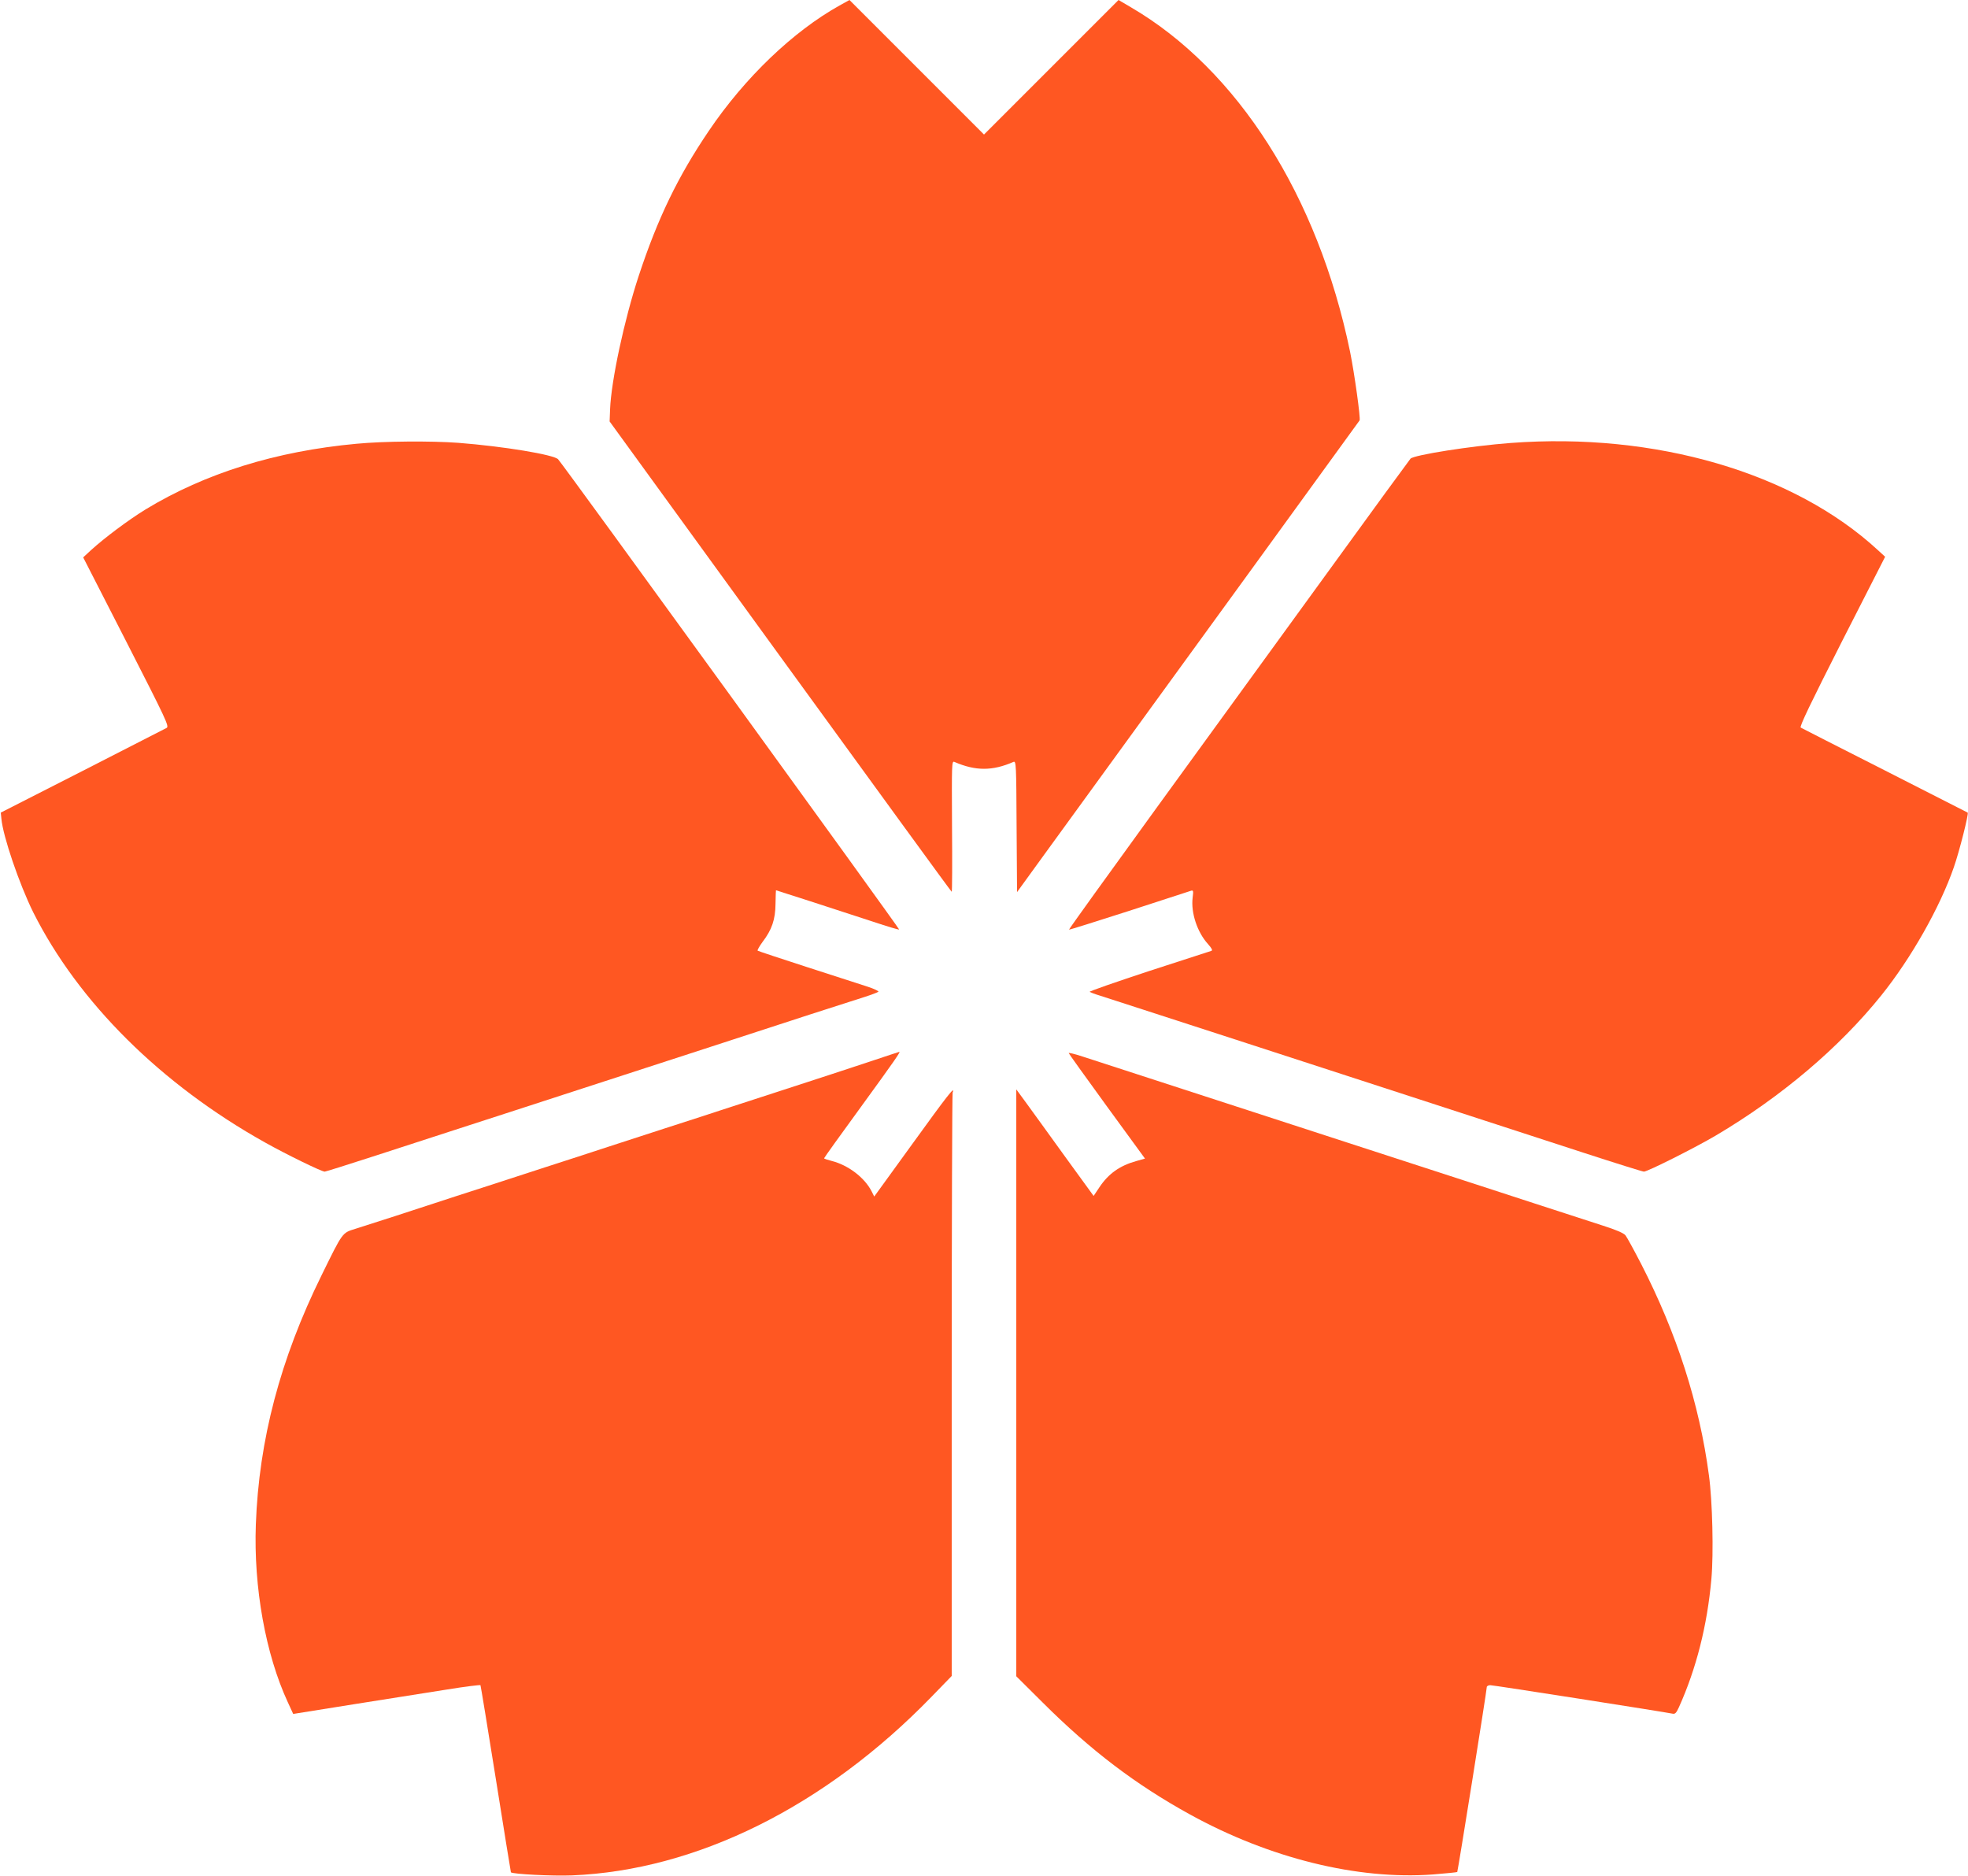
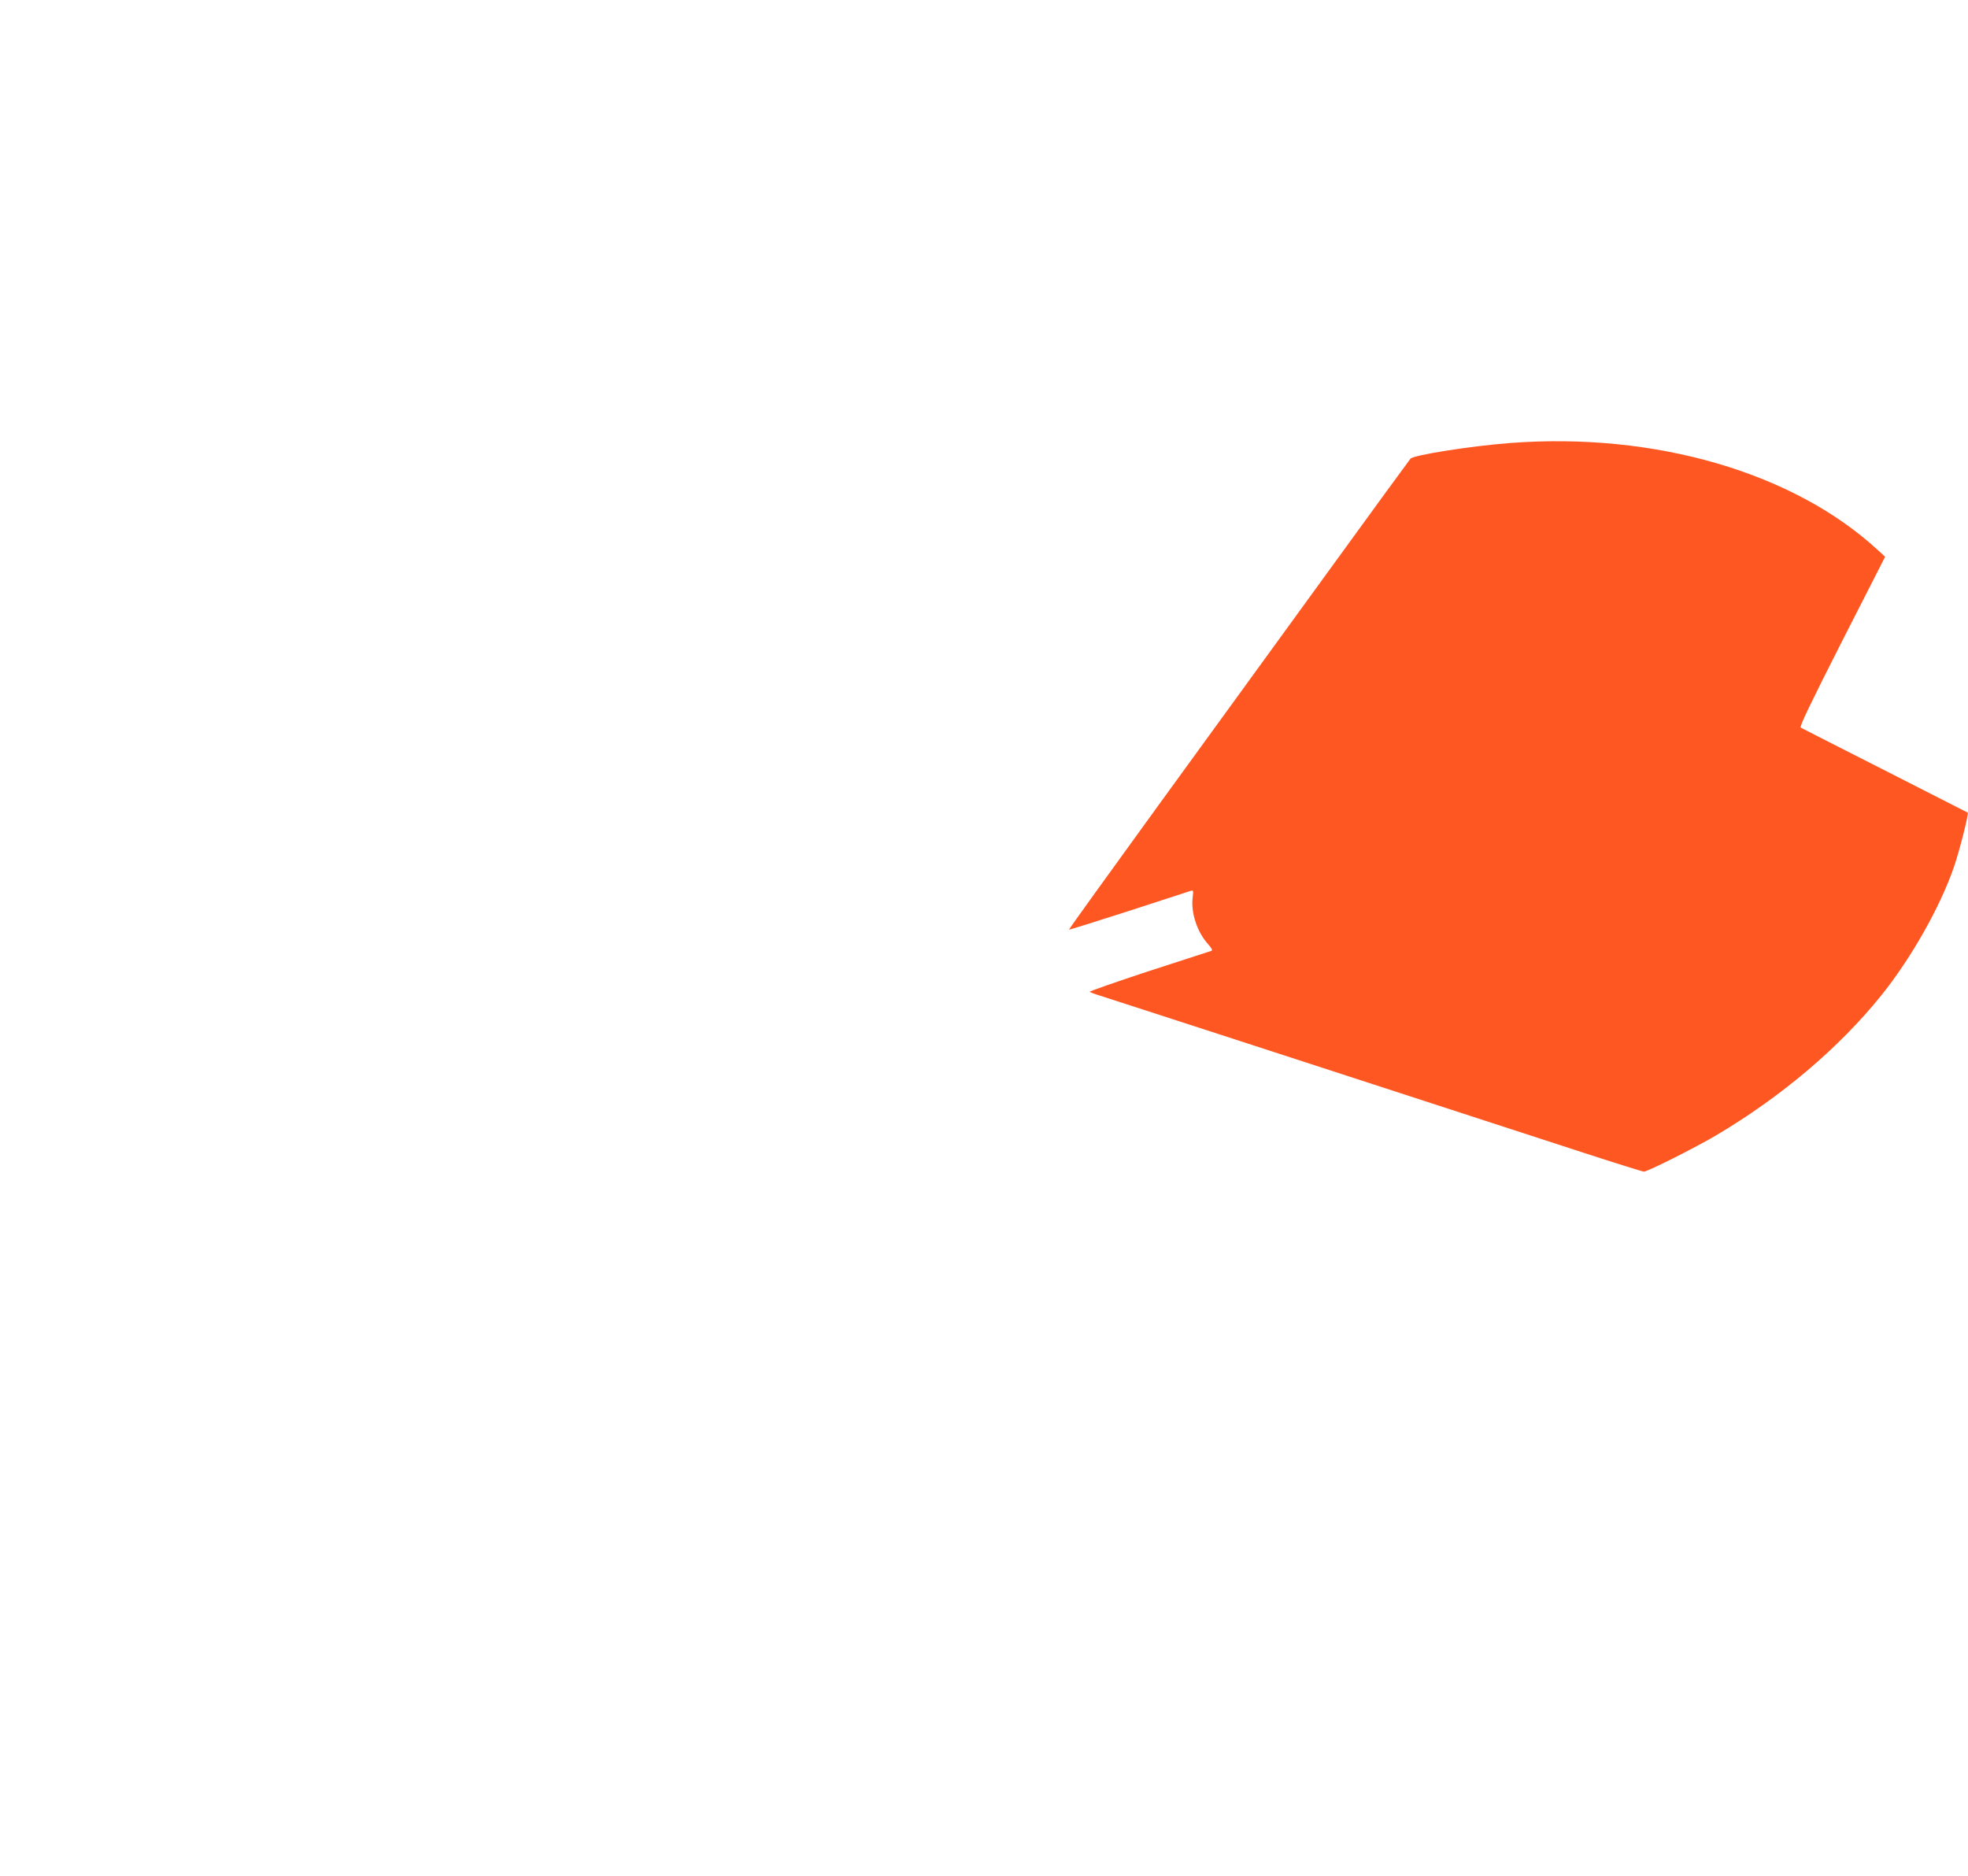
<svg xmlns="http://www.w3.org/2000/svg" version="1.0" width="1280pt" height="1220pt" viewBox="0 0 1280 1220" preserveAspectRatio="xMidYMid meet">
  <g transform="translate(0,1220) scale(0.1,-0.1)" fill="#ff5722" stroke="none">
-     <path d="M5460 12164 c-301 -168 -615 -468 -849 -814 -202 -298 -333 -569 -457 -945 -94 -286 -179 -682 -186 -868 l-3 -78 1110 -1529 c611 -841 1112 -1530 1115 -1530 3 0 4 192 2 426 -2 405 -2 426 15 419 138 -60 248 -60 385 0 17 7 18 -19 20 -420 l3 -427 166 229 c877 1206 2056 2830 2062 2839 7 13 -33 303 -62 446 -209 1013 -731 1835 -1426 2241 l-80 47 -437 -437 -438 -438 -437 437 -438 438 -65 -36z" />
-     <path d="M2320 9314 c-525 -48 -986 -192 -1373 -427 -114 -70 -267 -185 -354 -264 l-52 -48 281 -549 c260 -509 279 -549 262 -560 -11 -6 -257 -132 -549 -281 l-530 -270 4 -39 c10 -115 117 -427 207 -609 294 -586 832 -1120 1509 -1498 139 -78 367 -189 387 -189 6 0 158 48 337 106 179 58 409 133 511 166 102 33 280 91 395 128 116 38 296 96 400 130 218 71 521 169 828 269 517 169 959 312 1037 336 47 15 89 31 93 35 4 4 -27 19 -70 33 -43 14 -220 71 -393 127 -173 56 -318 104 -322 107 -4 2 10 27 31 56 62 81 84 147 85 249 1 49 2 88 3 88 3 0 386 -124 633 -205 90 -30 166 -53 168 -50 4 4 -2187 3026 -2218 3058 -28 30 -354 84 -649 107 -178 13 -481 11 -661 -6z" />
    <path d="M9825 9319 c-254 -19 -629 -78 -651 -102 -6 -7 -250 -340 -541 -742 -291 -401 -789 -1087 -1107 -1524 -317 -437 -575 -795 -573 -797 2 -2 176 53 388 121 211 69 393 128 403 131 17 6 19 2 13 -44 -12 -99 30 -225 100 -302 25 -28 31 -41 22 -44 -8 -3 -191 -62 -407 -132 -215 -71 -389 -131 -385 -135 5 -3 33 -14 63 -23 30 -10 136 -44 235 -76 99 -32 360 -117 580 -188 220 -72 580 -189 800 -260 220 -72 569 -185 775 -252 206 -67 546 -178 756 -246 209 -68 388 -124 396 -124 24 0 336 157 468 235 426 252 803 572 1075 910 195 242 384 577 473 835 36 103 98 349 90 355 -2 1 -244 124 -538 274 -294 149 -541 275 -548 279 -9 6 62 154 268 560 l281 551 -47 43 c-547 505 -1449 768 -2389 697z" />
-     <path d="M5655 5295 c-104 -35 -359 -118 -565 -185 -206 -67 -386 -125 -400 -130 -14 -5 -180 -59 -370 -120 -190 -62 -370 -120 -400 -130 -30 -10 -210 -69 -400 -130 -190 -62 -439 -143 -555 -180 -115 -38 -293 -96 -395 -129 -102 -33 -218 -70 -259 -83 -86 -27 -80 -18 -220 -303 -268 -544 -407 -1070 -427 -1620 -15 -407 63 -843 208 -1156 l35 -76 394 63 c217 34 490 78 607 96 117 19 215 31 217 28 2 -4 47 -278 100 -610 53 -333 97 -605 98 -607 12 -12 270 -25 397 -20 810 33 1646 448 2338 1161 l132 136 0 1889 c0 1039 3 1896 6 1905 19 50 -36 -21 -260 -331 l-250 -345 -17 34 c-46 90 -153 171 -261 198 -27 7 -48 14 -48 17 0 3 108 154 241 336 216 297 259 359 248 356 -2 0 -89 -29 -194 -64z" />
-     <path d="M6951 5351 c0 -3 112 -159 248 -346 l248 -340 -56 -16 c-108 -30 -181 -82 -240 -170 l-38 -57 -186 256 c-102 142 -215 297 -251 347 l-66 90 0 -1909 0 -1908 173 -172 c311 -310 603 -532 957 -727 518 -285 1090 -426 1579 -390 86 7 157 14 159 16 4 4 192 1180 192 1202 0 7 10 13 23 13 22 0 1139 -175 1184 -185 18 -4 25 3 43 42 113 251 184 531 211 834 15 165 7 507 -16 674 -62 466 -209 923 -441 1375 -47 91 -93 175 -102 186 -11 14 -62 36 -147 63 -138 45 -781 253 -852 277 -49 16 -244 79 -813 264 -223 72 -499 162 -615 200 -298 97 -993 323 -1102 358 -51 17 -93 27 -92 23z" />
  </g>
</svg>